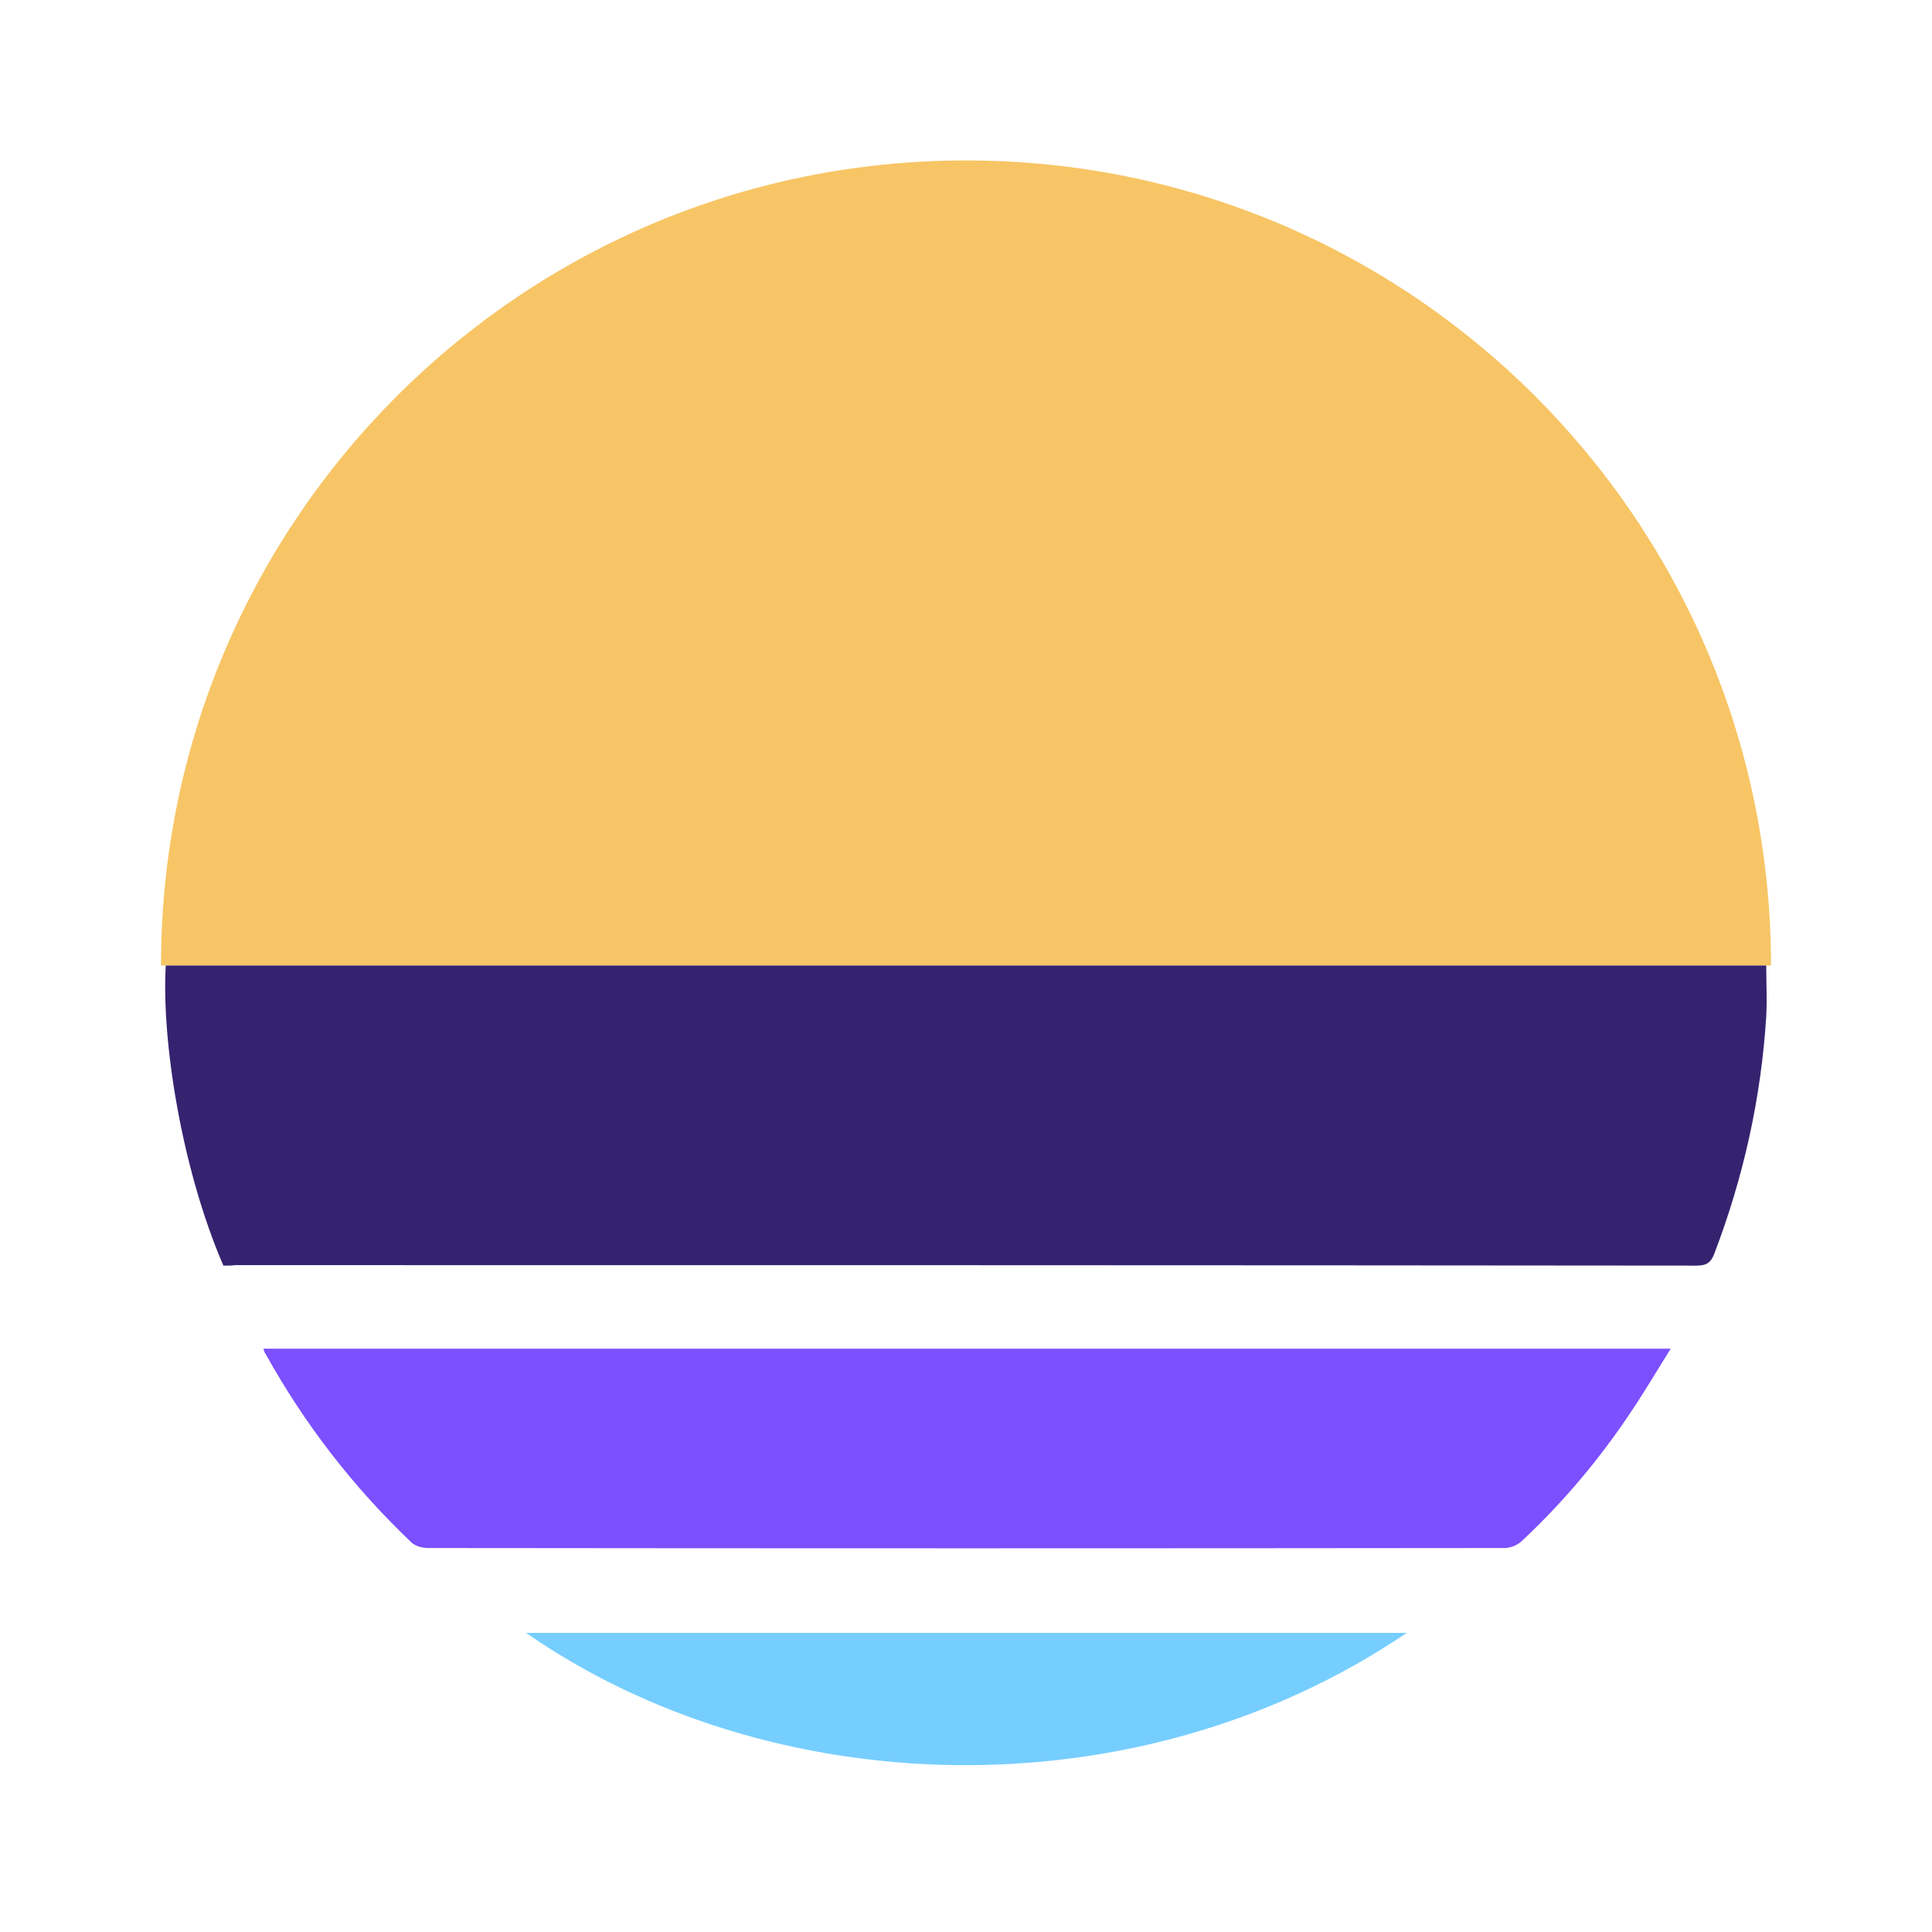
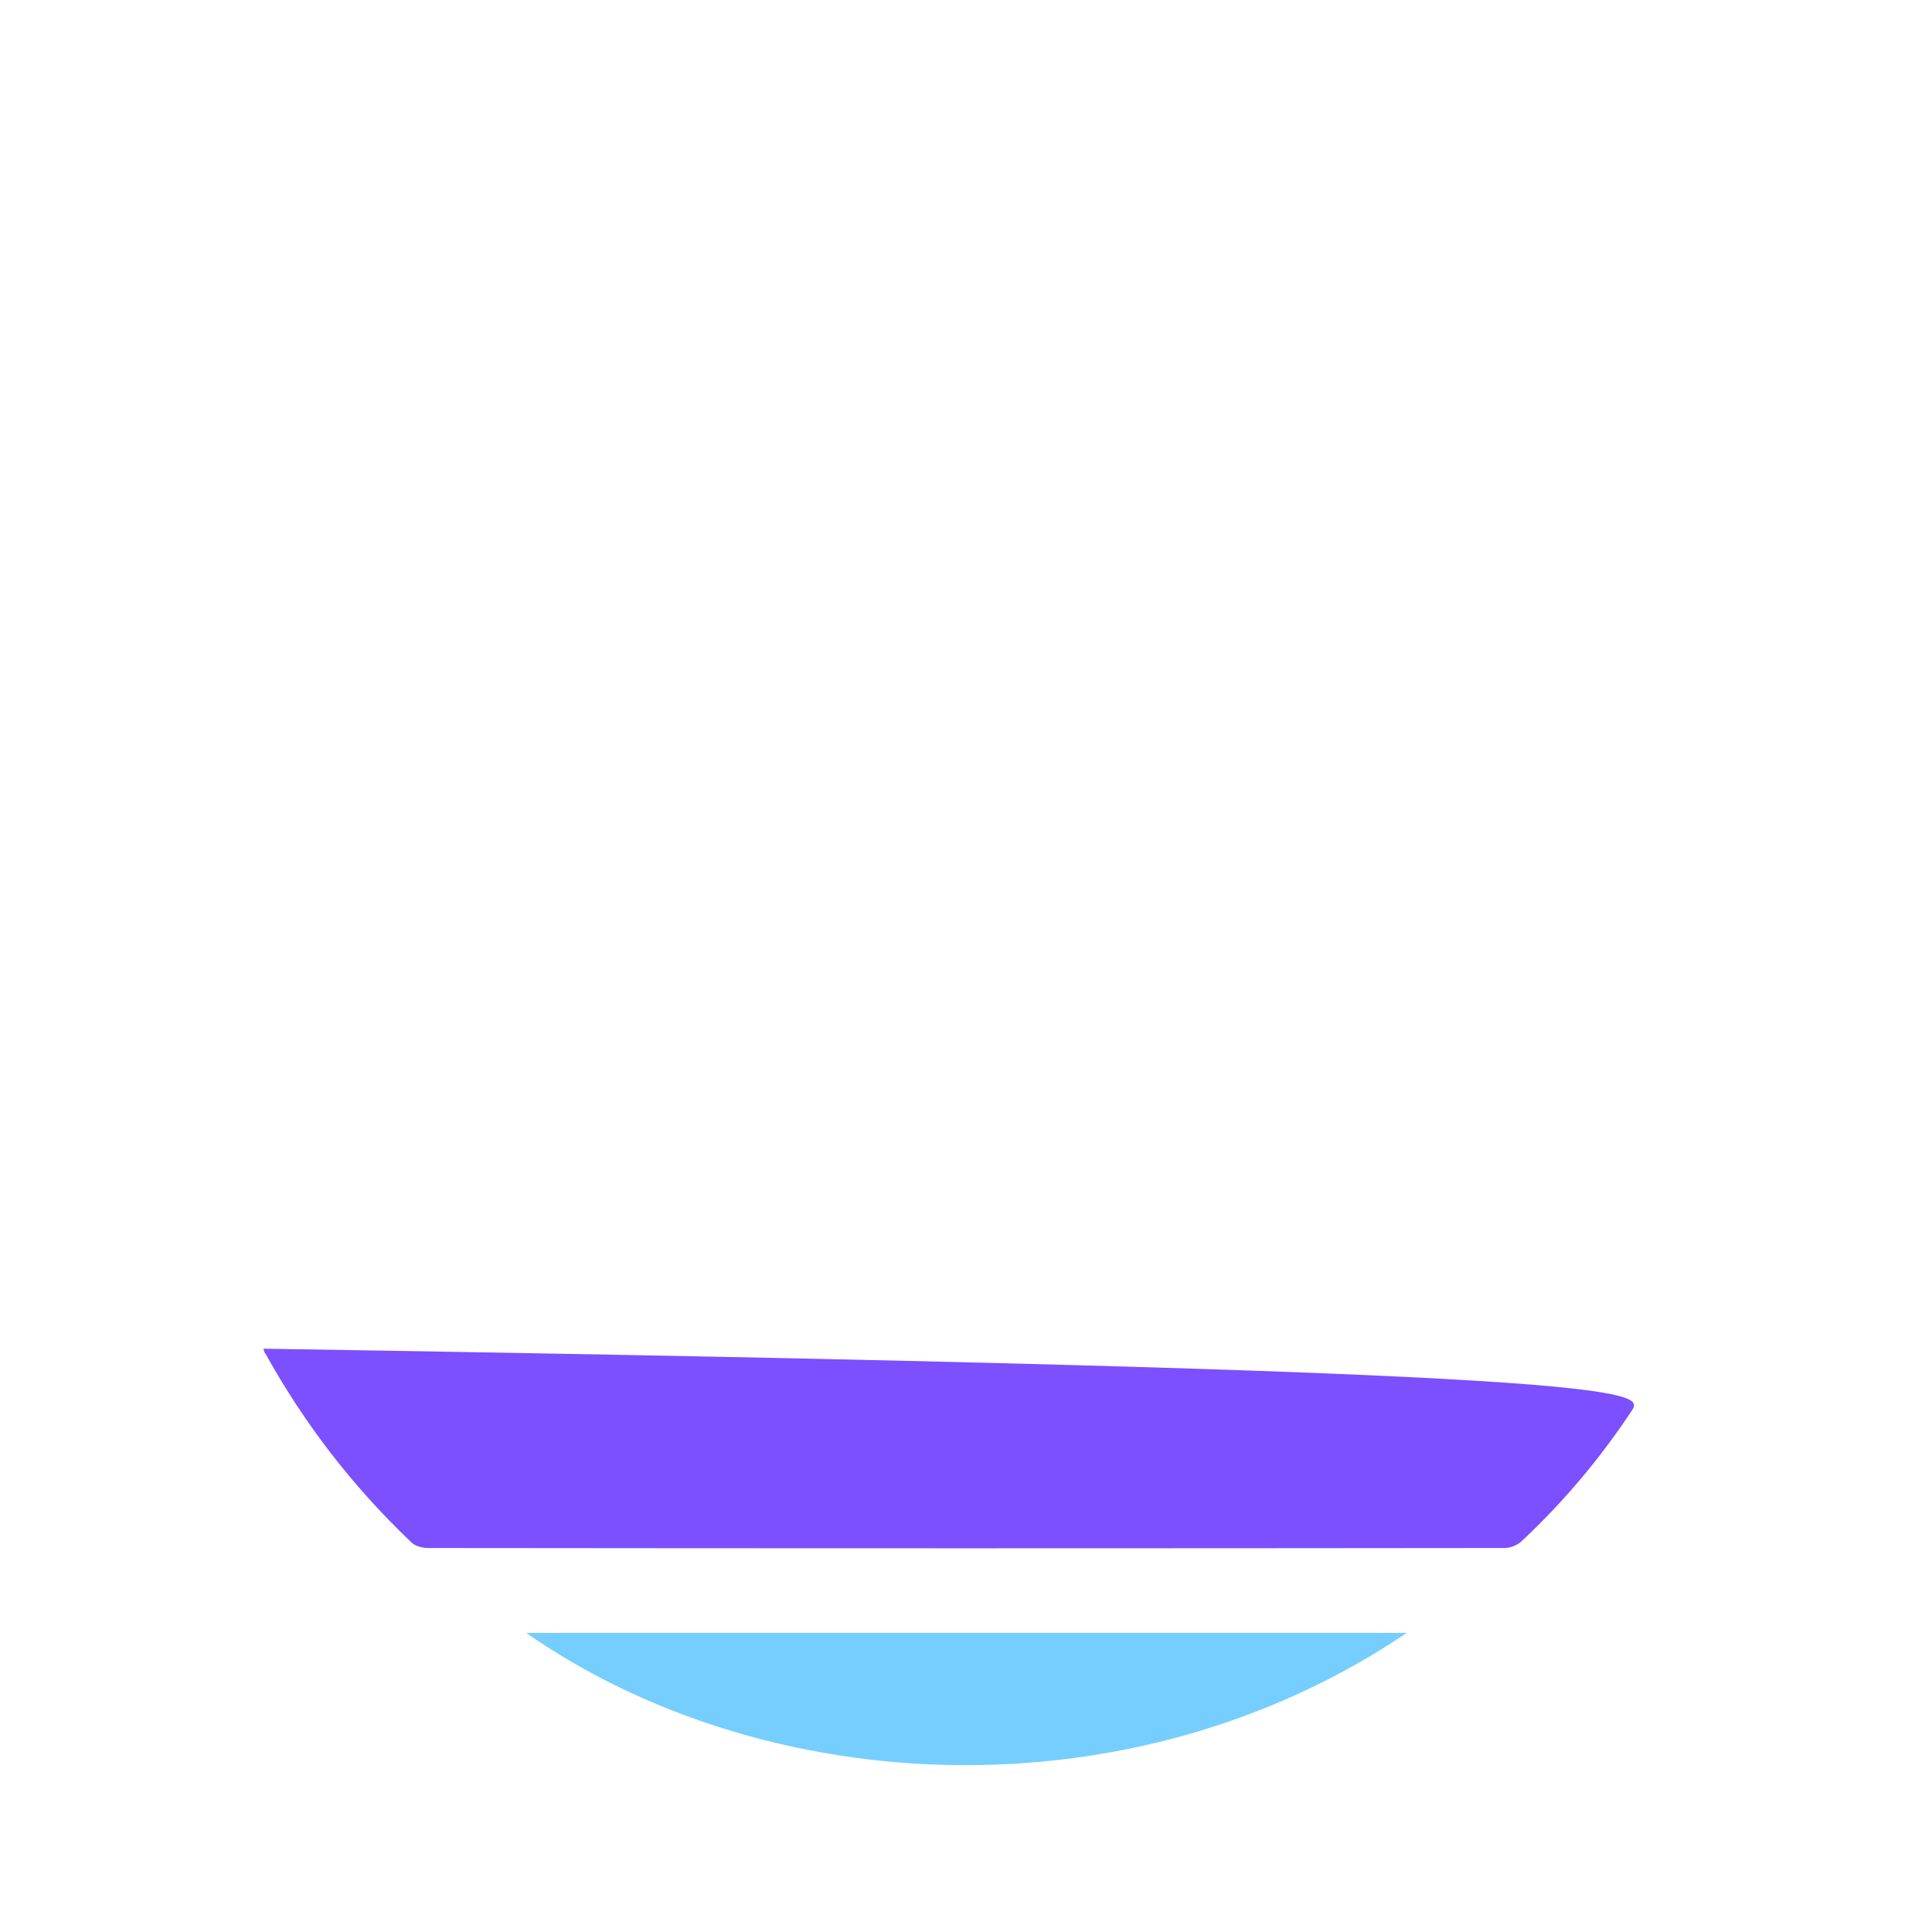
<svg xmlns="http://www.w3.org/2000/svg" width="24" height="24" viewBox="0 0 24 24" fill="none">
-   <path d="M2 11.994C2 6.47 6.476 1.993 12 1.993C17.524 1.993 22 6.47 22 11.994H2Z" fill="#F7C565" />
-   <path d="M2.775 15.722C2.257 14.524 2.005 12.93 2.059 11.994C8.679 11.994 15.3 11.994 21.941 11.994C21.941 12.203 21.952 12.417 21.941 12.625C21.877 13.642 21.658 14.626 21.294 15.578C21.251 15.69 21.192 15.722 21.075 15.722C15.027 15.716 8.979 15.716 2.925 15.716C2.877 15.722 2.829 15.722 2.775 15.722Z" fill="#362370" />
-   <path d="M3.272 16.754C9.101 16.754 14.909 16.754 20.754 16.754C20.583 17.027 20.433 17.283 20.267 17.529C19.877 18.118 19.422 18.658 18.909 19.139C18.855 19.193 18.764 19.23 18.69 19.23C14.235 19.235 9.775 19.235 5.321 19.23C5.251 19.23 5.166 19.209 5.117 19.166C4.39 18.476 3.786 17.695 3.299 16.818C3.288 16.807 3.283 16.791 3.272 16.754Z" fill="#7C4FFF" />
+   <path d="M3.272 16.754C20.583 17.027 20.433 17.283 20.267 17.529C19.877 18.118 19.422 18.658 18.909 19.139C18.855 19.193 18.764 19.23 18.69 19.23C14.235 19.235 9.775 19.235 5.321 19.23C5.251 19.23 5.166 19.209 5.117 19.166C4.39 18.476 3.786 17.695 3.299 16.818C3.288 16.807 3.283 16.791 3.272 16.754Z" fill="#7C4FFF" />
  <path d="M17.476 20.284C14.075 22.584 9.524 22.364 6.535 20.284C10.182 20.284 13.813 20.284 17.476 20.284Z" fill="#76CEFF" />
</svg>